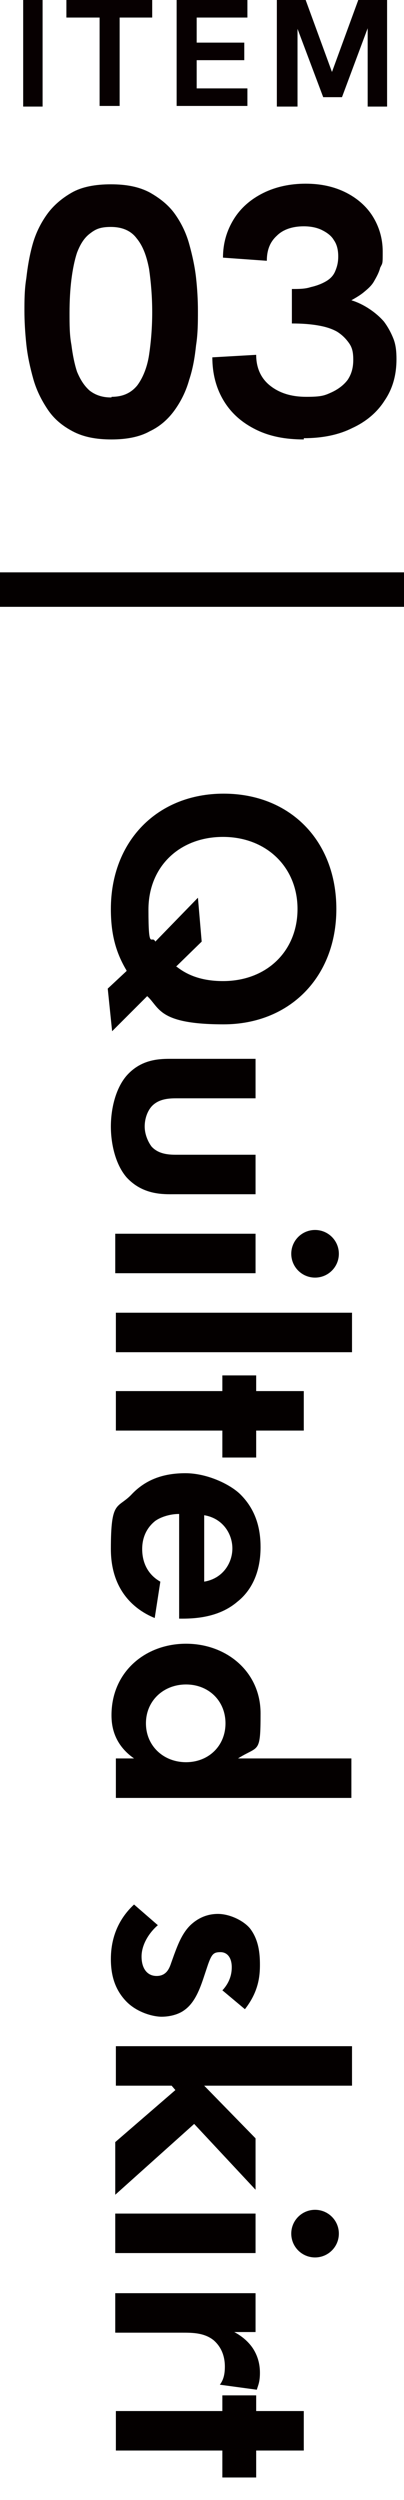
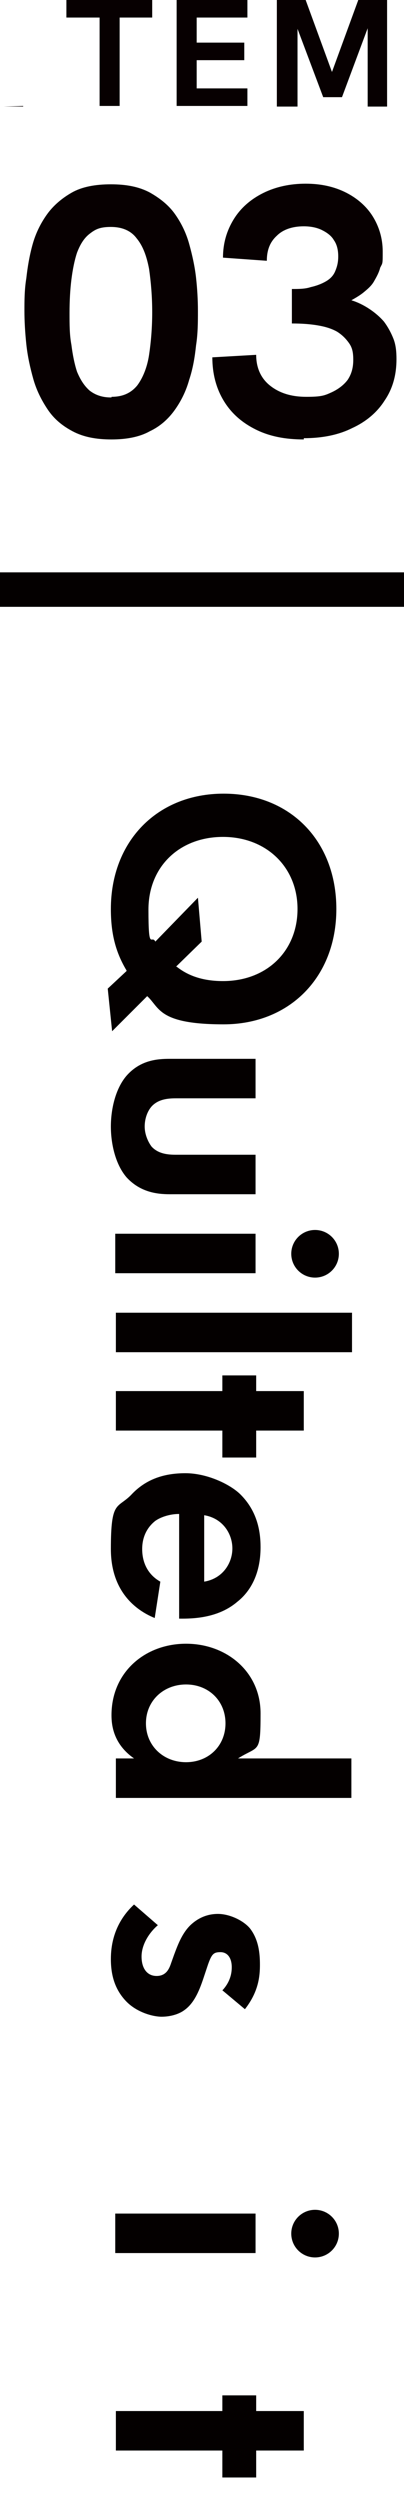
<svg xmlns="http://www.w3.org/2000/svg" version="1.1" viewBox="0 0 64.5 398.8">
  <defs>
    <style>
      .cls-1 {
        fill: #040000;
      }

      .cls-2 {
        fill: #070001;
      }
    </style>
  </defs>
  <g>
    <g id="_レイヤー_1" data-name="レイヤー_1">
      <g>
        <g>
          <rect class="cls-1" y="91.3" width="64.5" height="5.5" />
          <g>
            <path class="cls-1" d="M20.2,154.8c-1.8-3-2.5-6-2.5-9.8,0-10.8,7.4-18.4,18-18.4s18,7.5,18,18.4-7.5,18.4-18,18.4-10.2-2.7-12.2-4.5l-5.6,5.6-.7-6.8,3-2.8ZM28.2,154.2c1.4,1.1,3.6,2.3,7.4,2.3,7,0,11.9-4.8,11.9-11.5s-5-11.5-11.9-11.5-11.9,4.7-11.9,11.6.5,3.9,1.1,5.1l6.8-7,.6,7-4.1,4Z" />
            <path class="cls-1" d="M40.8,175.2h-12.7c-1.2,0-2.8.1-3.9,1.3-.7.8-1.1,2-1.1,3.2s.5,2.4,1.1,3.2c1.1,1.2,2.7,1.3,3.9,1.3h12.7v6.3h-13.7c-2,0-4.7-.3-6.9-2.7-1.8-2.1-2.5-5.4-2.5-8.1s.7-6,2.5-8.1c2.2-2.5,4.9-2.7,6.9-2.7h13.7v6.3Z" />
            <path class="cls-1" d="M40.8,203.1h-22.4v-6.3h22.4v6.3ZM54.1,200c0,2.1-1.7,3.8-3.8,3.8s-3.8-1.7-3.8-3.8,1.7-3.8,3.8-3.8,3.8,1.7,3.8,3.8Z" />
            <path class="cls-1" d="M56.1,215.7H18.5v-6.3h37.7v6.3Z" />
            <path class="cls-1" d="M35.5,228.2h-17v-6.3h17v-2.5h5.4v2.5h7.6v6.3h-7.6v4.3h-5.4v-4.3Z" />
            <path class="cls-1" d="M24.7,258.1c-1.7-.7-7-3.2-7-11s1-6.4,3.2-8.6c2.3-2.5,5.2-3.5,8.7-3.5s7.2,1.8,8.8,3.4c2.6,2.6,3.2,5.7,3.2,8.4,0,4.5-1.8,7.2-3.7,8.7-2.8,2.4-6.4,2.7-8.8,2.7h-.5v-16.7c-1.3,0-2.8.4-3.8,1.1-.9.7-2.1,2.1-2.1,4.5s1.1,4.2,2.9,5.2l-.9,5.8ZM32.6,252.3c3-.5,4.5-3,4.5-5.3s-1.5-4.8-4.5-5.3v10.6Z" />
            <path class="cls-1" d="M56.1,280.5v6.3H18.5v-6.3h2.9c-3.3-2.3-3.6-5.3-3.6-6.9,0-6.9,5.4-11.4,11.9-11.4s11.9,4.5,11.9,11.1-.3,5.1-3.6,7.2h18.2ZM29.7,268.7c-3.6,0-6.4,2.6-6.4,6.2s2.8,6.2,6.4,6.2,6.3-2.6,6.3-6.2-2.7-6.2-6.3-6.2Z" />
            <path class="cls-1" d="M35.5,317.5c1.4-1.5,1.5-3,1.5-3.7,0-1.5-.7-2.4-1.8-2.4s-1.4.3-2,2l-.5,1.5c-.6,1.8-1.4,4.4-3.2,5.7-.9.7-2.3,1.1-3.7,1.1s-4-.7-5.7-2.5c-1.7-1.8-2.4-4-2.4-6.7,0-4.6,2.2-7.3,3.7-8.7l3.8,3.3c-1.4,1.2-2.6,3.1-2.6,5s.9,3.1,2.4,3.1,2-1.1,2.3-2l.5-1.4c.6-1.6,1.3-3.5,2.7-4.8,1.1-1,2.5-1.7,4.3-1.7s4,1,5.1,2.3c1.4,1.8,1.6,4,1.6,5.8s-.2,4.3-2.4,7.1l-3.7-3.1Z" />
-             <path class="cls-1" d="M56.1,332.7h-23.5l8.2,8.4v8.2l-9.8-10.5-12.6,11.3v-8.4l9.6-8.3-.6-.7h-8.9v-6.3h37.7v6.3Z" />
            <path class="cls-1" d="M40.8,359.4h-22.4v-6.3h22.4v6.3ZM54.1,356.3c0,2.1-1.7,3.8-3.8,3.8s-3.8-1.7-3.8-3.8,1.7-3.8,3.8-3.8,3.8,1.7,3.8,3.8Z" />
-             <path class="cls-1" d="M40.8,365.7v6.3h-3.4c1.9,1,2.8,2.3,3.1,2.8.6,1,1,2.2,1,3.7s-.3,2-.5,2.7l-5.9-.8c.6-.8.8-1.7.8-2.9s-.3-2.9-1.8-4.2c-1.5-1.2-3.4-1.2-5-1.2h-10.7v-6.3h22.4Z" />
            <path class="cls-1" d="M35.5,390.9h-17v-6.3h17v-2.5h5.4v2.5h7.6v6.3h-7.6v4.3h-5.4v-4.3Z" />
          </g>
        </g>
        <g id="_レイヤー_1-2" data-name="_レイヤー_1">
          <g>
-             <path class="cls-2" d="M3.7,16.9V0h3.1v17h-3.1Z" />
+             <path class="cls-2" d="M3.7,16.9V0v17h-3.1Z" />
            <path class="cls-2" d="M15.9,16.9V2.8h-5.3V0h13.7v2.8h-5.2v14.1s-3.2,0-3.2,0Z" />
            <path class="cls-2" d="M28.2,16.9V0h11.3v2.8h-8.1v4h7.6v2.8h-7.6v4.5h8.1v2.8s-11.3,0-11.3,0Z" />
            <path class="cls-2" d="M44.2,16.9V0h4.6l4.5,12.3h-.6L57.2,0h4.6v17h-3.1V3.7h.3l-4.4,11.8h-3l-4.4-11.7h.3v13.2h-3.3Z" />
          </g>
          <g>
            <path class="cls-2" d="M17.8,70.1c-2.5,0-4.5-.4-6.2-1.3s-3-2-4-3.5-1.8-3.1-2.3-4.9c-.5-1.8-.9-3.6-1.1-5.5-.2-1.9-.3-3.7-.3-5.3s0-3.4.3-5.2c.2-1.8.5-3.6,1-5.4.5-1.8,1.3-3.4,2.3-4.8,1-1.4,2.4-2.6,4-3.5,1.6-.9,3.7-1.3,6.2-1.3s4.5.4,6.2,1.3c1.6.9,3,2,4,3.4s1.8,3,2.3,4.8.9,3.6,1.1,5.4c.2,1.8.3,3.6.3,5.3s0,3.6-.3,5.5c-.2,1.9-.5,3.7-1.1,5.5-.5,1.8-1.3,3.4-2.3,4.8s-2.3,2.6-4,3.4c-1.6.9-3.7,1.3-6.1,1.3ZM17.8,63.3c1.8,0,3.1-.6,4.1-1.8.9-1.2,1.6-2.9,1.9-4.9s.5-4.3.5-6.8-.2-4.8-.5-6.9c-.4-2.1-1-3.7-2-4.9-.9-1.2-2.3-1.8-4.1-1.8s-2.5.4-3.4,1.1c-.9.7-1.5,1.7-2,3-.4,1.2-.7,2.7-.9,4.3s-.3,3.4-.3,5.3,0,3.5.3,5.1c.2,1.6.5,3.1.9,4.3.5,1.2,1.1,2.2,2,3,.9.7,2,1.1,3.4,1.1h.1Z" />
            <path class="cls-2" d="M48.5,70.1c-3,0-5.5-.5-7.7-1.6s-3.9-2.6-5.1-4.6c-1.2-2-1.8-4.3-1.8-6.9l7-.4c0,2,.7,3.7,2.2,4.9,1.5,1.2,3.4,1.8,5.8,1.8s2.9-.2,4-.7,2-1.2,2.6-2c.6-.9.9-1.9.9-3.2s-.2-2-.7-2.7-1.1-1.3-1.9-1.8c-.9-.5-1.9-.8-3.1-1-1.2-.2-2.5-.3-4.1-.3v-5.5c1.1,0,2.1,0,3-.3.9-.2,1.7-.5,2.4-.9s1.2-.9,1.5-1.6c.3-.7.5-1.4.5-2.4s-.2-1.9-.7-2.6c-.4-.7-1.1-1.2-1.9-1.6-.8-.4-1.8-.6-2.9-.6-1.8,0-3.3.5-4.3,1.5-1.1,1-1.6,2.3-1.6,4l-7-.5c0-2.3.6-4.3,1.7-6.1,1.1-1.8,2.7-3.2,4.7-4.2s4.3-1.5,6.8-1.5,4.6.5,6.4,1.4c1.8.9,3.3,2.2,4.3,3.8s1.6,3.5,1.6,5.6,0,1.8-.4,2.6c-.2.8-.6,1.5-1,2.2s-1,1.2-1.6,1.7-1.3.9-2,1.3c1,.3,2,.8,2.9,1.4.9.6,1.7,1.3,2.3,2,.6.8,1.1,1.7,1.5,2.7s.5,2.1.5,3.3c0,2.5-.6,4.7-1.9,6.6-1.2,1.9-3,3.4-5.2,4.4-2.2,1.1-4.8,1.6-7.7,1.6v.2Z" />
          </g>
        </g>
      </g>
    </g>
  </g>
</svg>